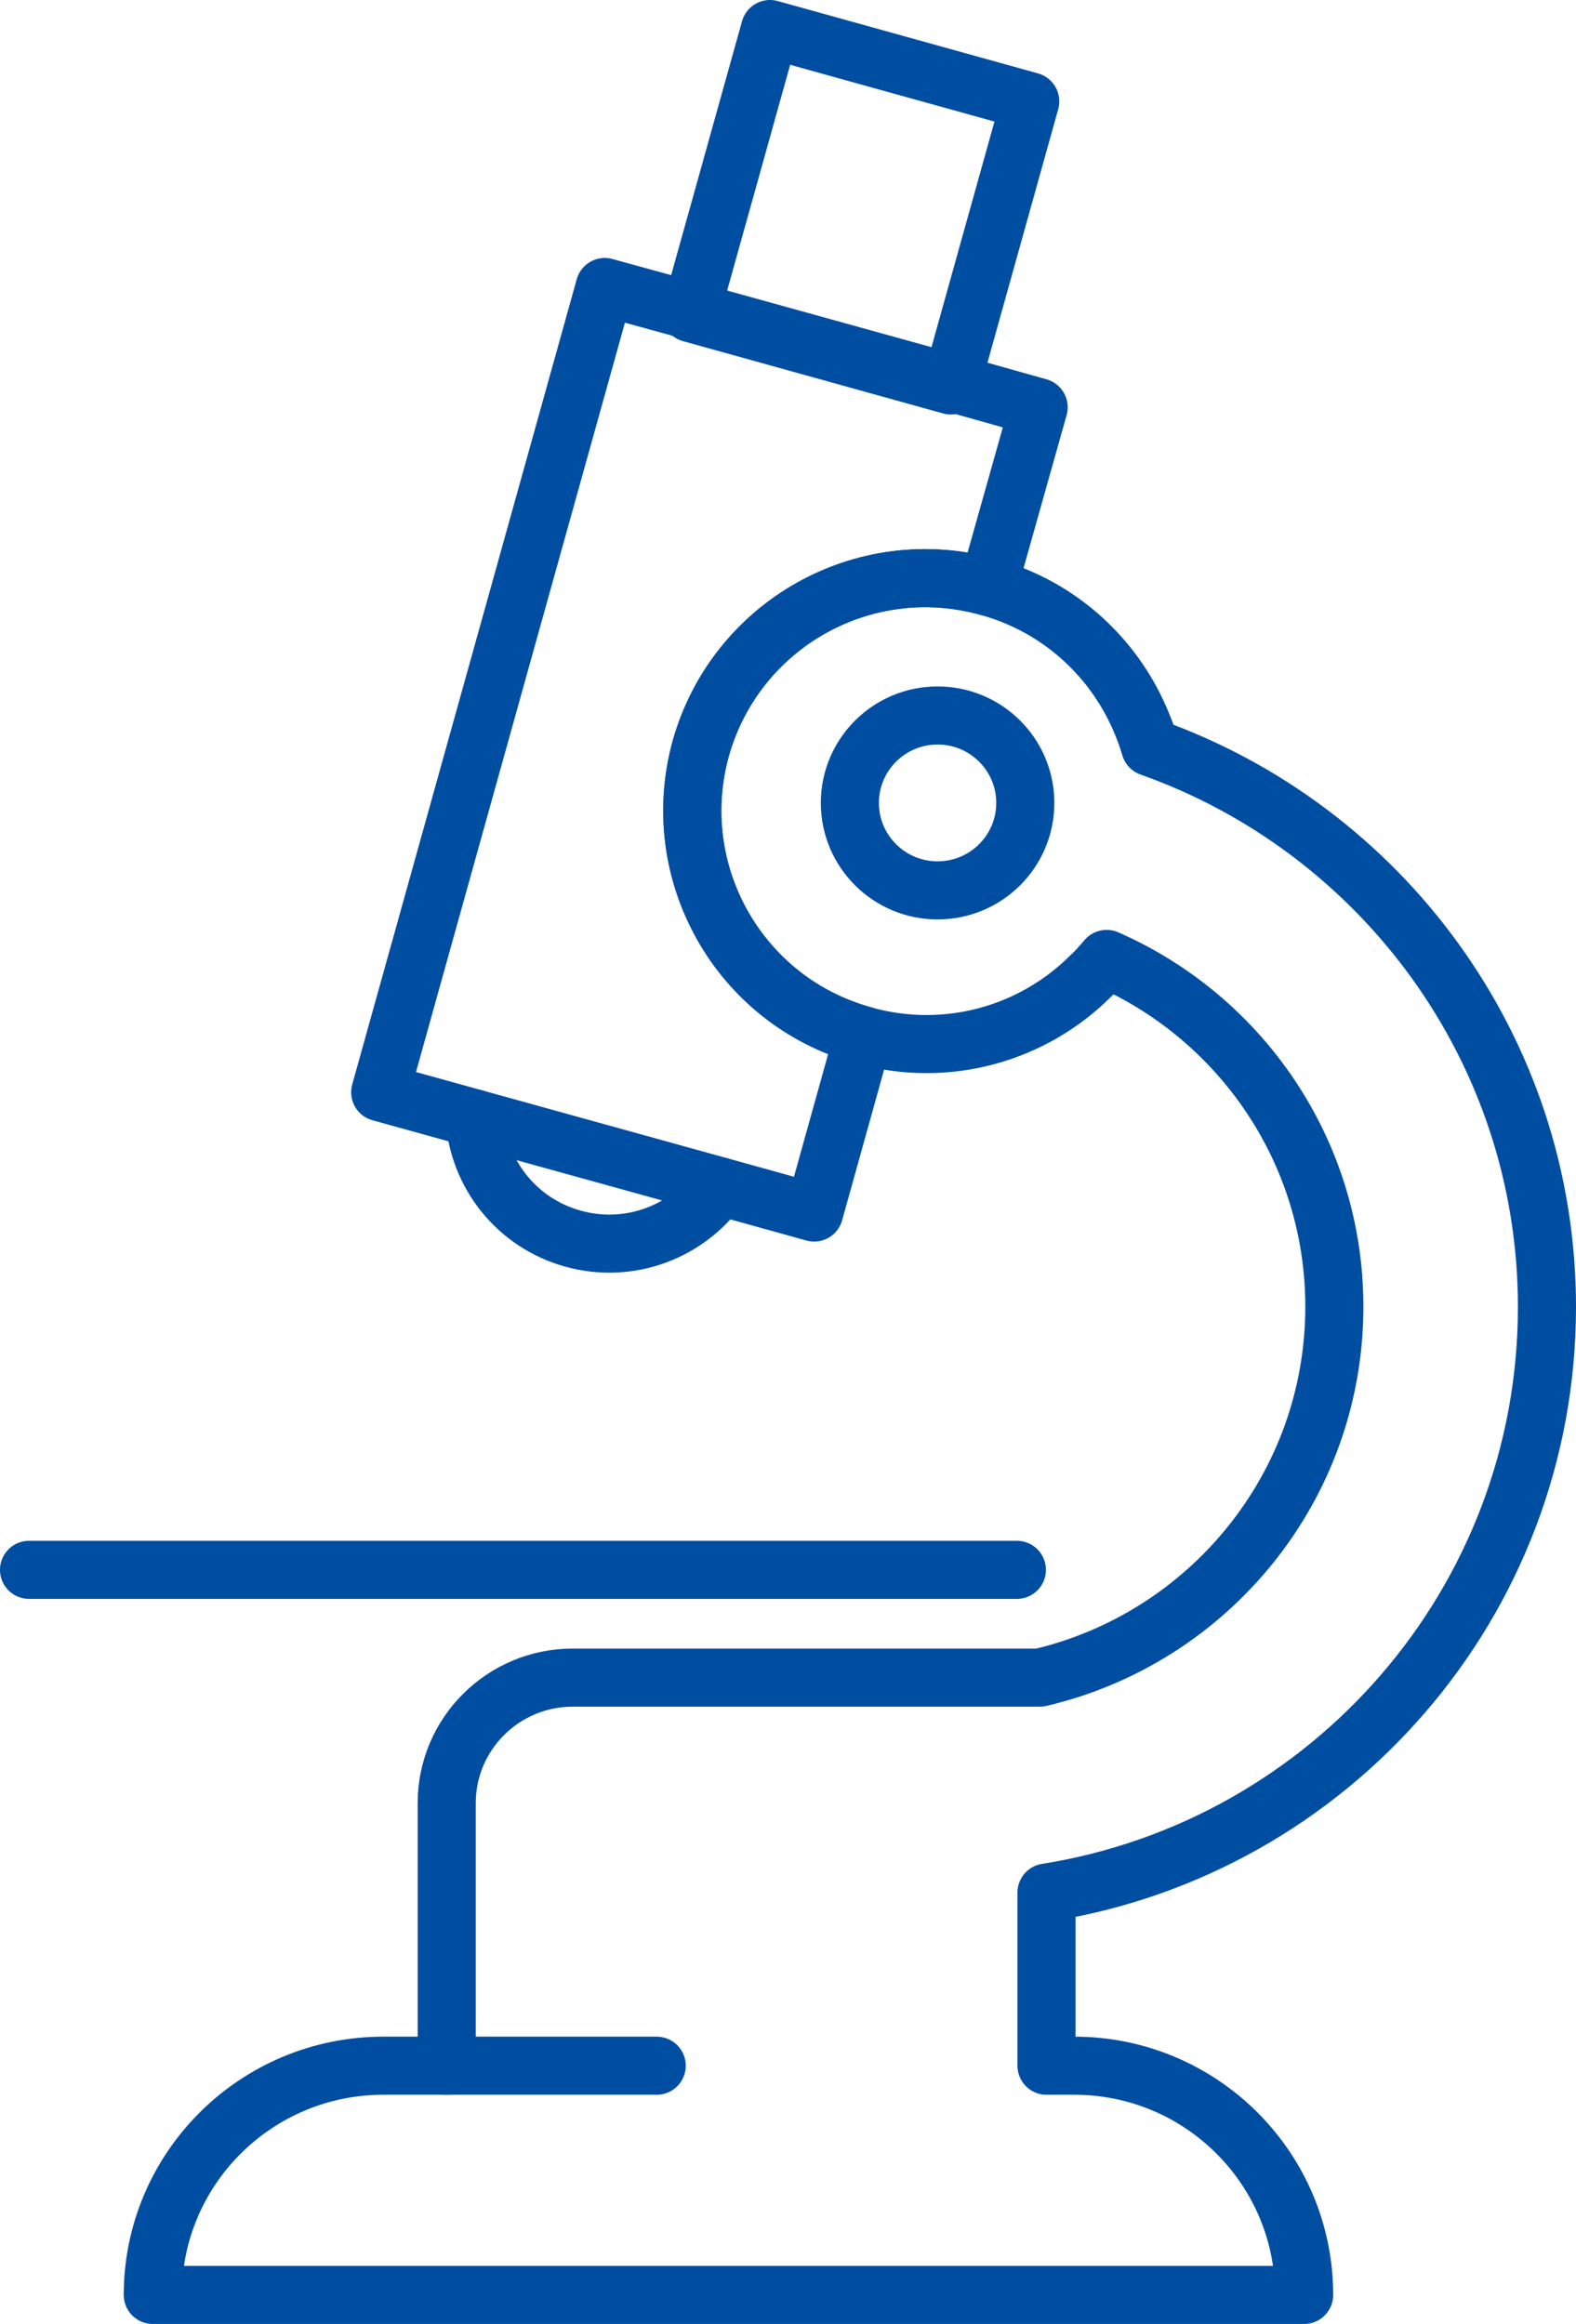
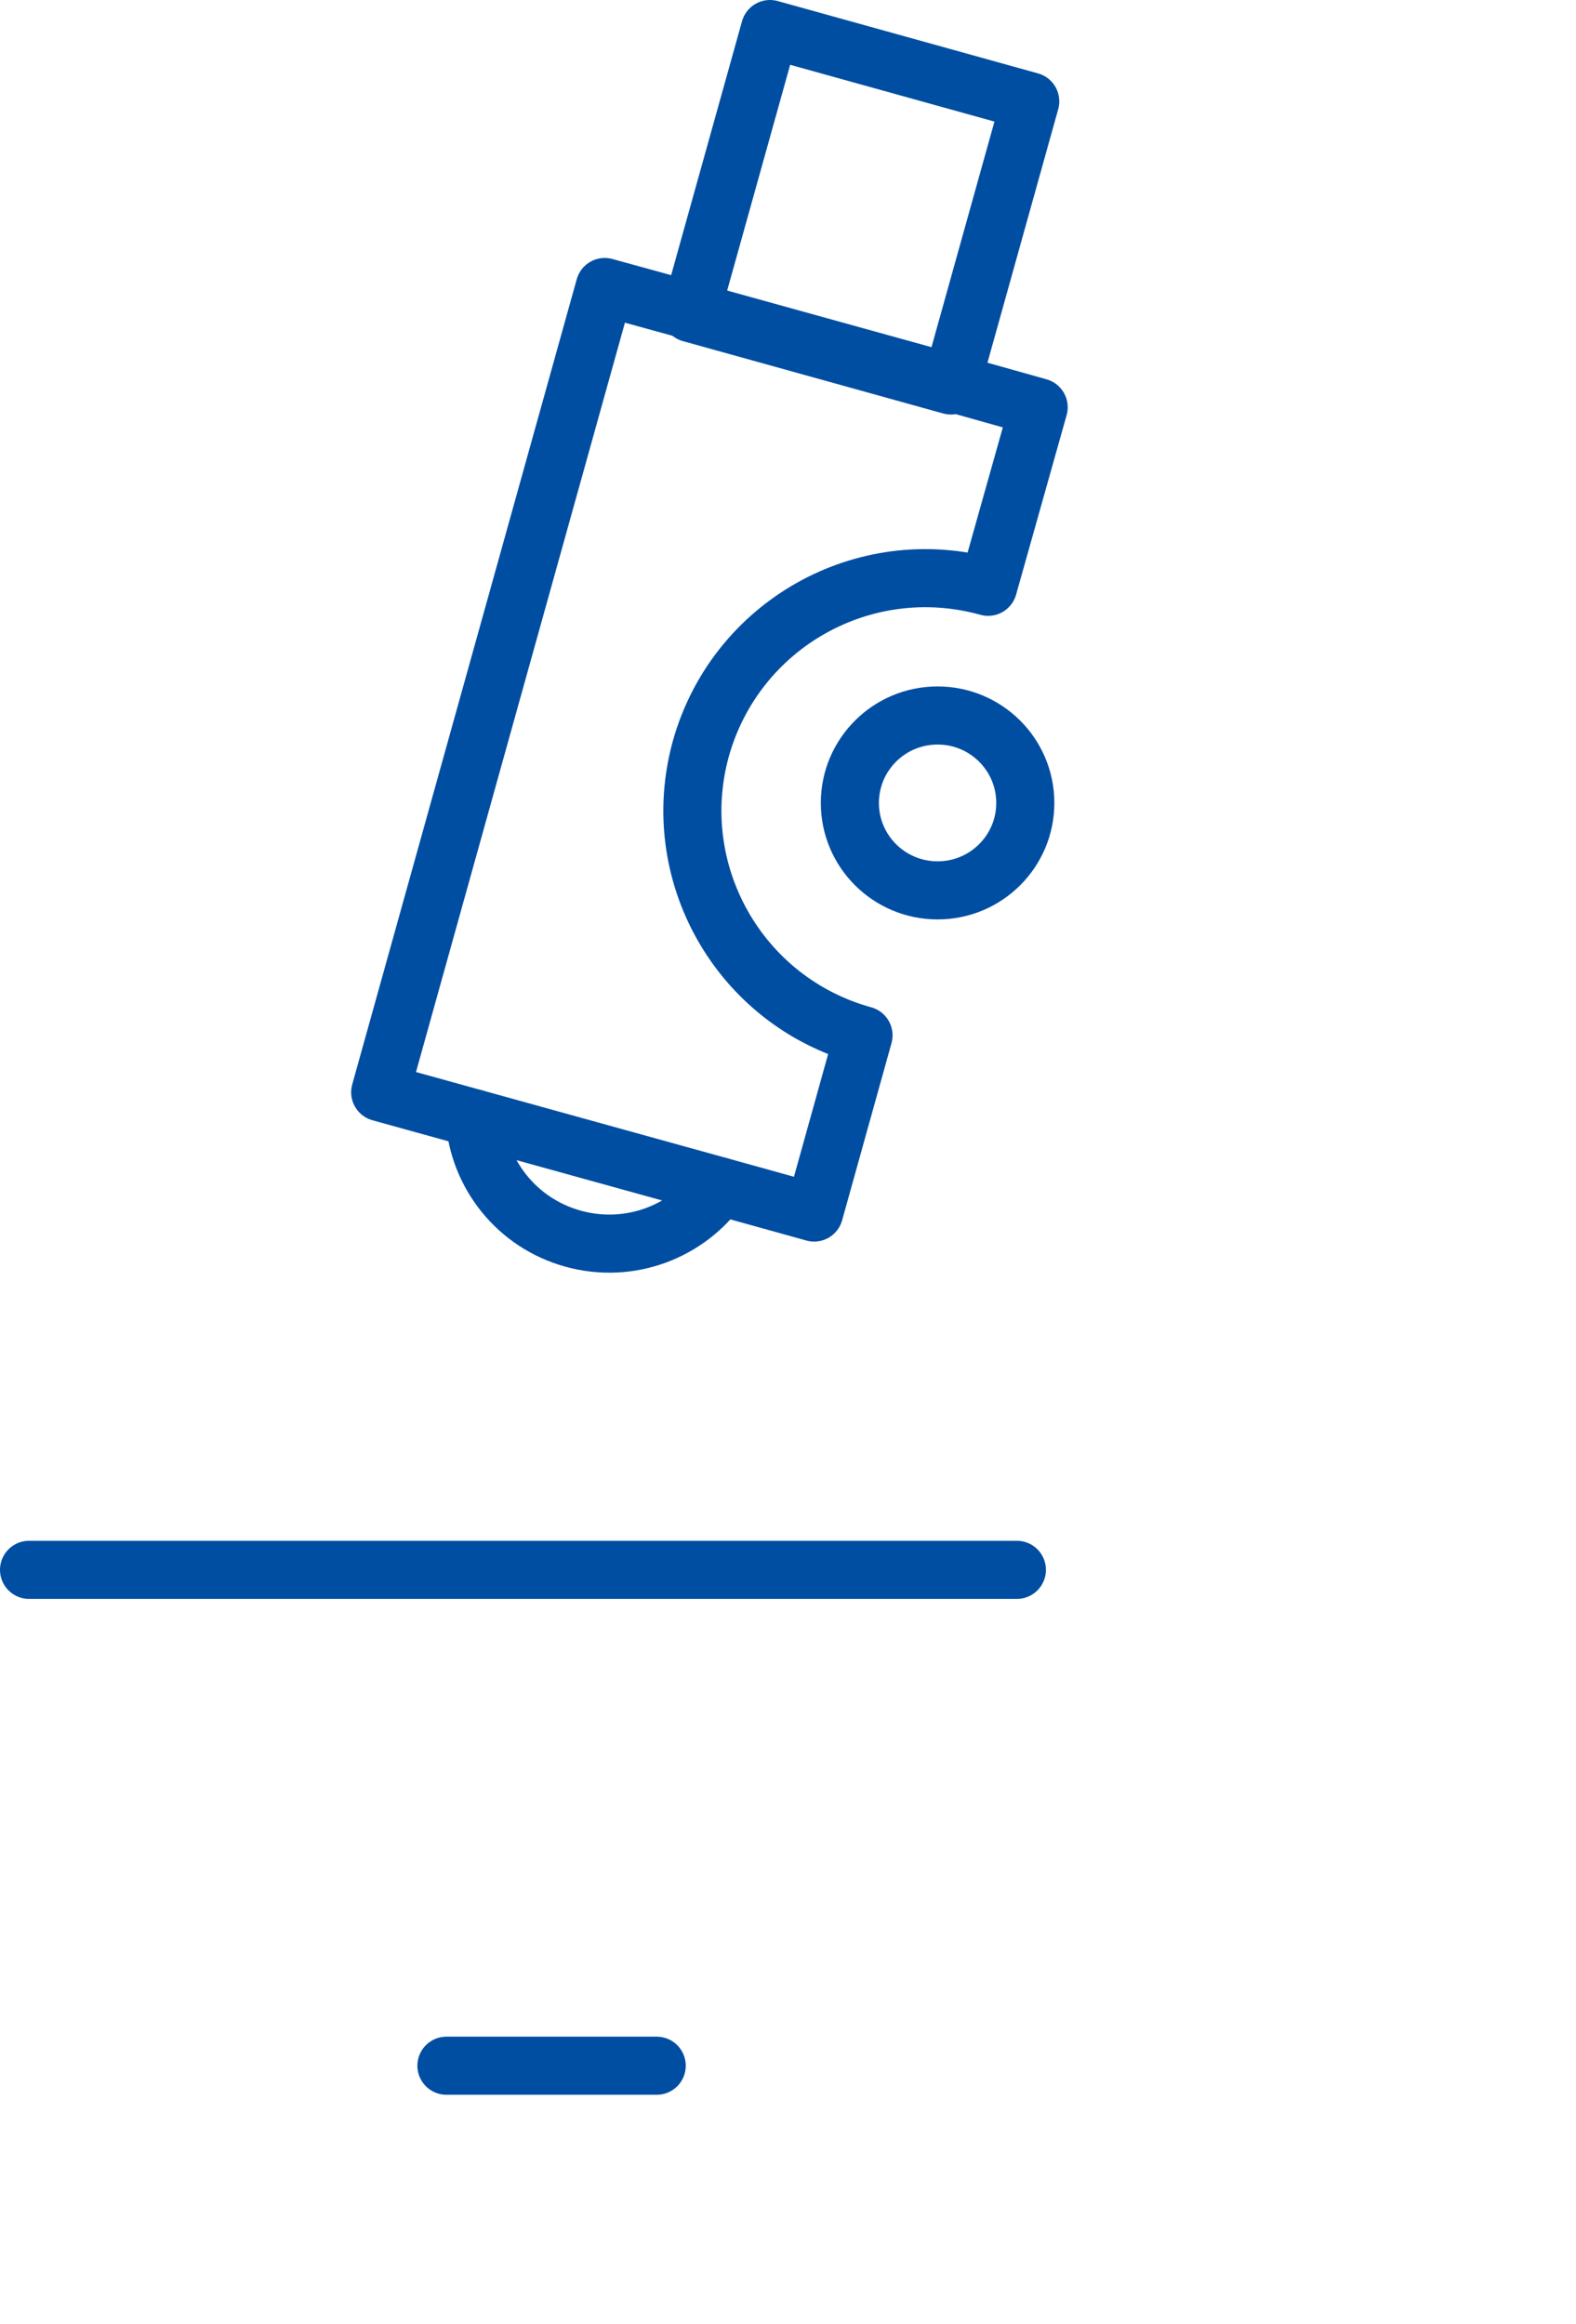
<svg xmlns="http://www.w3.org/2000/svg" version="1.1" id="レイヤー_1" x="0px" y="0px" viewBox="0 0 54.26 80" style="enable-background:new 0 0 54.26 80;" xml:space="preserve">
  <style type="text/css">
	.st0{fill:none;stroke:#004ea2;stroke-width:2;stroke-linecap:round;stroke-linejoin:round;stroke-miterlimit:10;}
</style>
  <g>
    <g>
      <path class="st0" d="M35.76,14.02l-1.74,6.18c-4.28-1.19-8.69,1.3-9.89,5.57c-1.18,4.27,1.32,8.69,5.6,9.87l-1.7,6.1l-3.24-0.9    l-8.45-2.34l-3.25-0.9l7.73-27.72l2.98,0.82h0.01l8.95,2.48h0.01L35.76,14.02z" />
      <polygon class="st0" points="32.74,13.27 23.78,10.78 26.51,1 35.47,3.49   " />
      <path class="st0" d="M24.78,40.84c-1.1,1.56-3.1,2.34-5.05,1.8c-1.95-0.54-3.26-2.24-3.39-4.14" />
    </g>
    <line class="st0" x1="1" y1="54.04" x2="35.01" y2="54.04" />
-     <path class="st0" d="M36.03,65.15v5.96h0.96c4.37,0,7.91,3.54,7.91,7.89H5.26c0-2.17,0.89-4.15,2.33-5.58   c1.43-1.42,3.41-2.31,5.6-2.31h2.19v-9.04c0-2.38,1.94-4.32,4.34-4.32h16.08c5.81-1.36,10.14-6.56,10.14-12.77   c0-5.35-3.23-9.95-7.84-11.97c-0.18,0.21-0.35,0.41-0.55,0.59c-1.98,1.98-4.94,2.85-7.83,2.04c-4.28-1.18-6.77-5.6-5.6-9.87   c1.2-4.27,5.62-6.76,9.89-5.57c2.52,0.69,4.42,2.51,5.32,4.75c0.11,0.26,0.19,0.51,0.27,0.77c7.94,2.81,13.66,10.38,13.66,19.27   C53.26,55.16,45.79,63.6,36.03,65.15z" />
    <line class="st0" x1="22.61" y1="71.11" x2="15.37" y2="71.11" />
    <ellipse class="st0" cx="32.28" cy="27.64" rx="3.02" ry="3.01" />
  </g>
</svg>